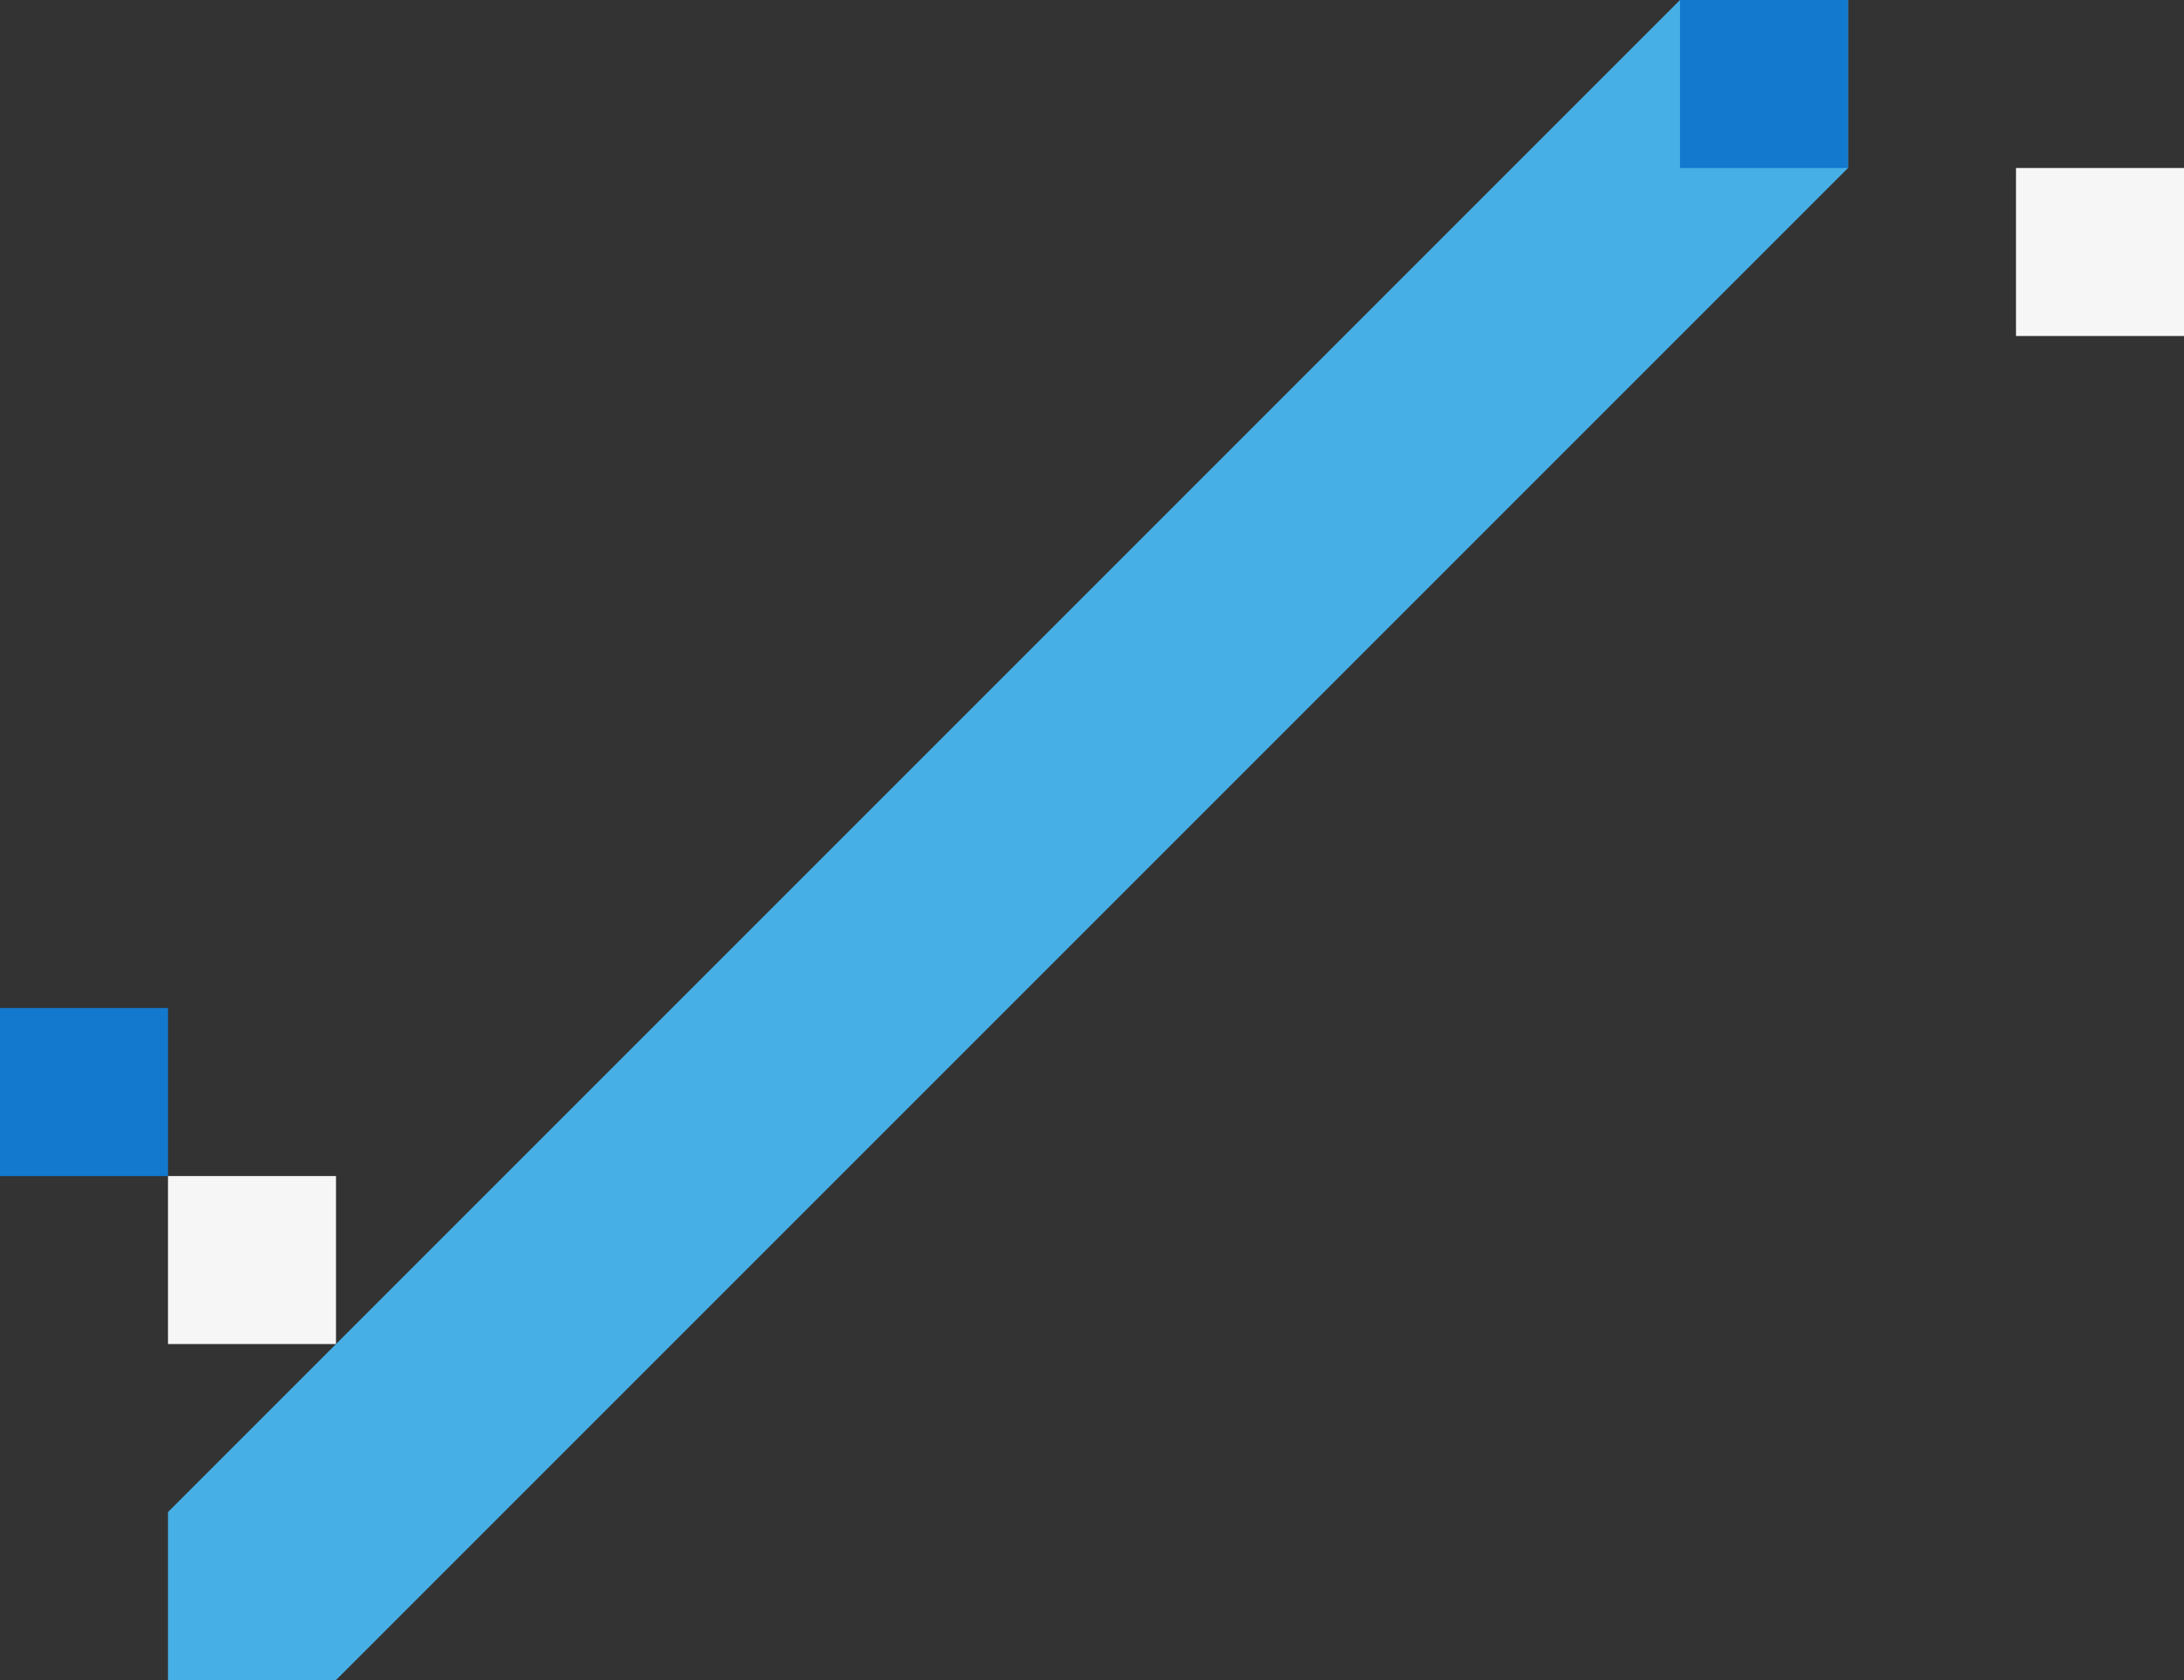
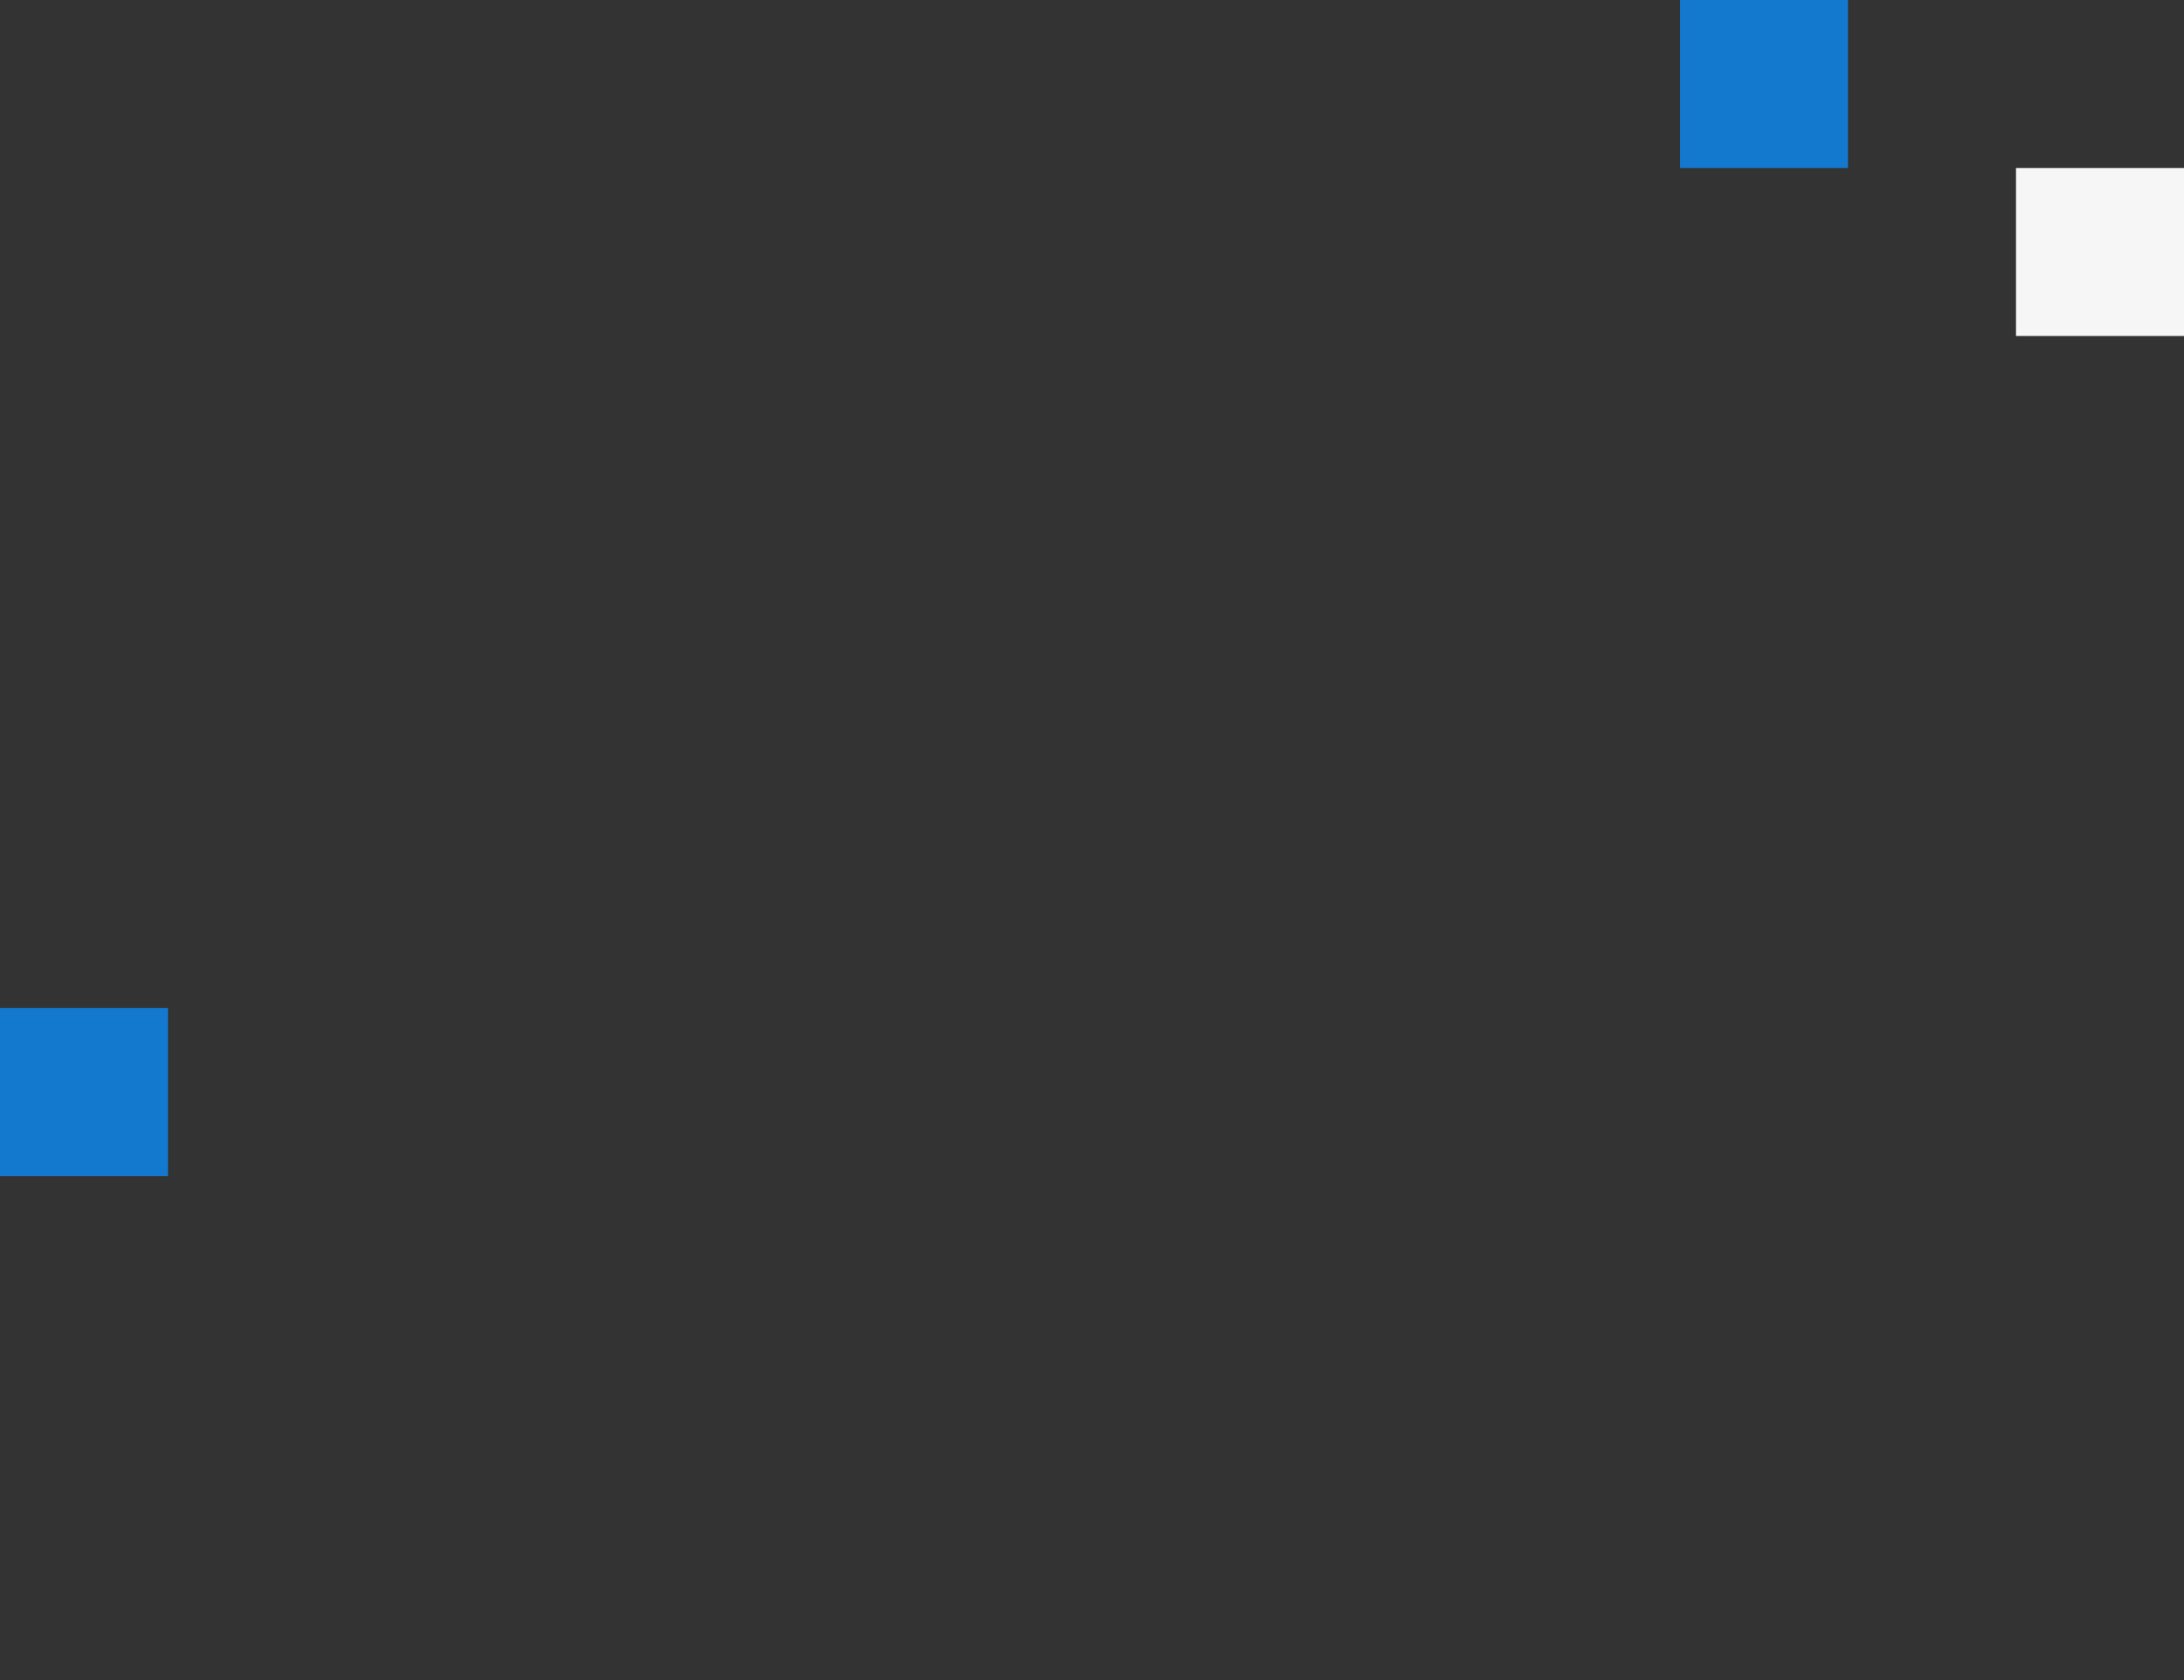
<svg xmlns="http://www.w3.org/2000/svg" width="780" height="600" viewBox="0 0 780 600">
  <rect x="0" y="0" width="780" height="600" fill="#333333" stroke="none" />
  <g id="line-02" transform="translate(-580 -2400)">
    <g id="あしらい-0" transform="translate(-640 380)">
-       <rect id="四角" width="60" height="60" transform="translate(1280 2440)" fill="#f6f6f6" />
-     </g>
+       </g>
    <g id="あしらい-60" transform="translate(-700 320)">
      <rect id="四角-2" data-name="四角" width="60" height="60" transform="translate(1280 2440)" fill="#1379cf" />
    </g>
    <g id="あしらい-600" transform="translate(-100 -40)" style="mix-blend-mode: multiply;isolation: isolate">
-       <rect id="菱形" width="763.527" height="84.853" transform="translate(740.104 2979.896) rotate(-45)" fill="#46b0e6" />
-       <rect id="四角-3" data-name="四角" width="60" height="60" transform="translate(740 2980)" fill="#46b0e6" />
-       <rect id="四角-4" data-name="四角" width="60" height="60" transform="translate(1280 2440)" fill="#46b0e6" />
-     </g>
+       </g>
    <g id="あしらい-0-2" data-name="あしらい-0" transform="translate(20 20)">
      <rect id="四角-5" data-name="四角" width="60" height="60" transform="translate(1280 2440)" fill="#f6f6f6" />
    </g>
    <g id="あしらい-60-2" data-name="あしらい-60" transform="translate(-100 -40)">
      <rect id="四角-6" data-name="四角" width="60" height="60" transform="translate(1280 2440)" fill="#1379cf" />
    </g>
  </g>
</svg>